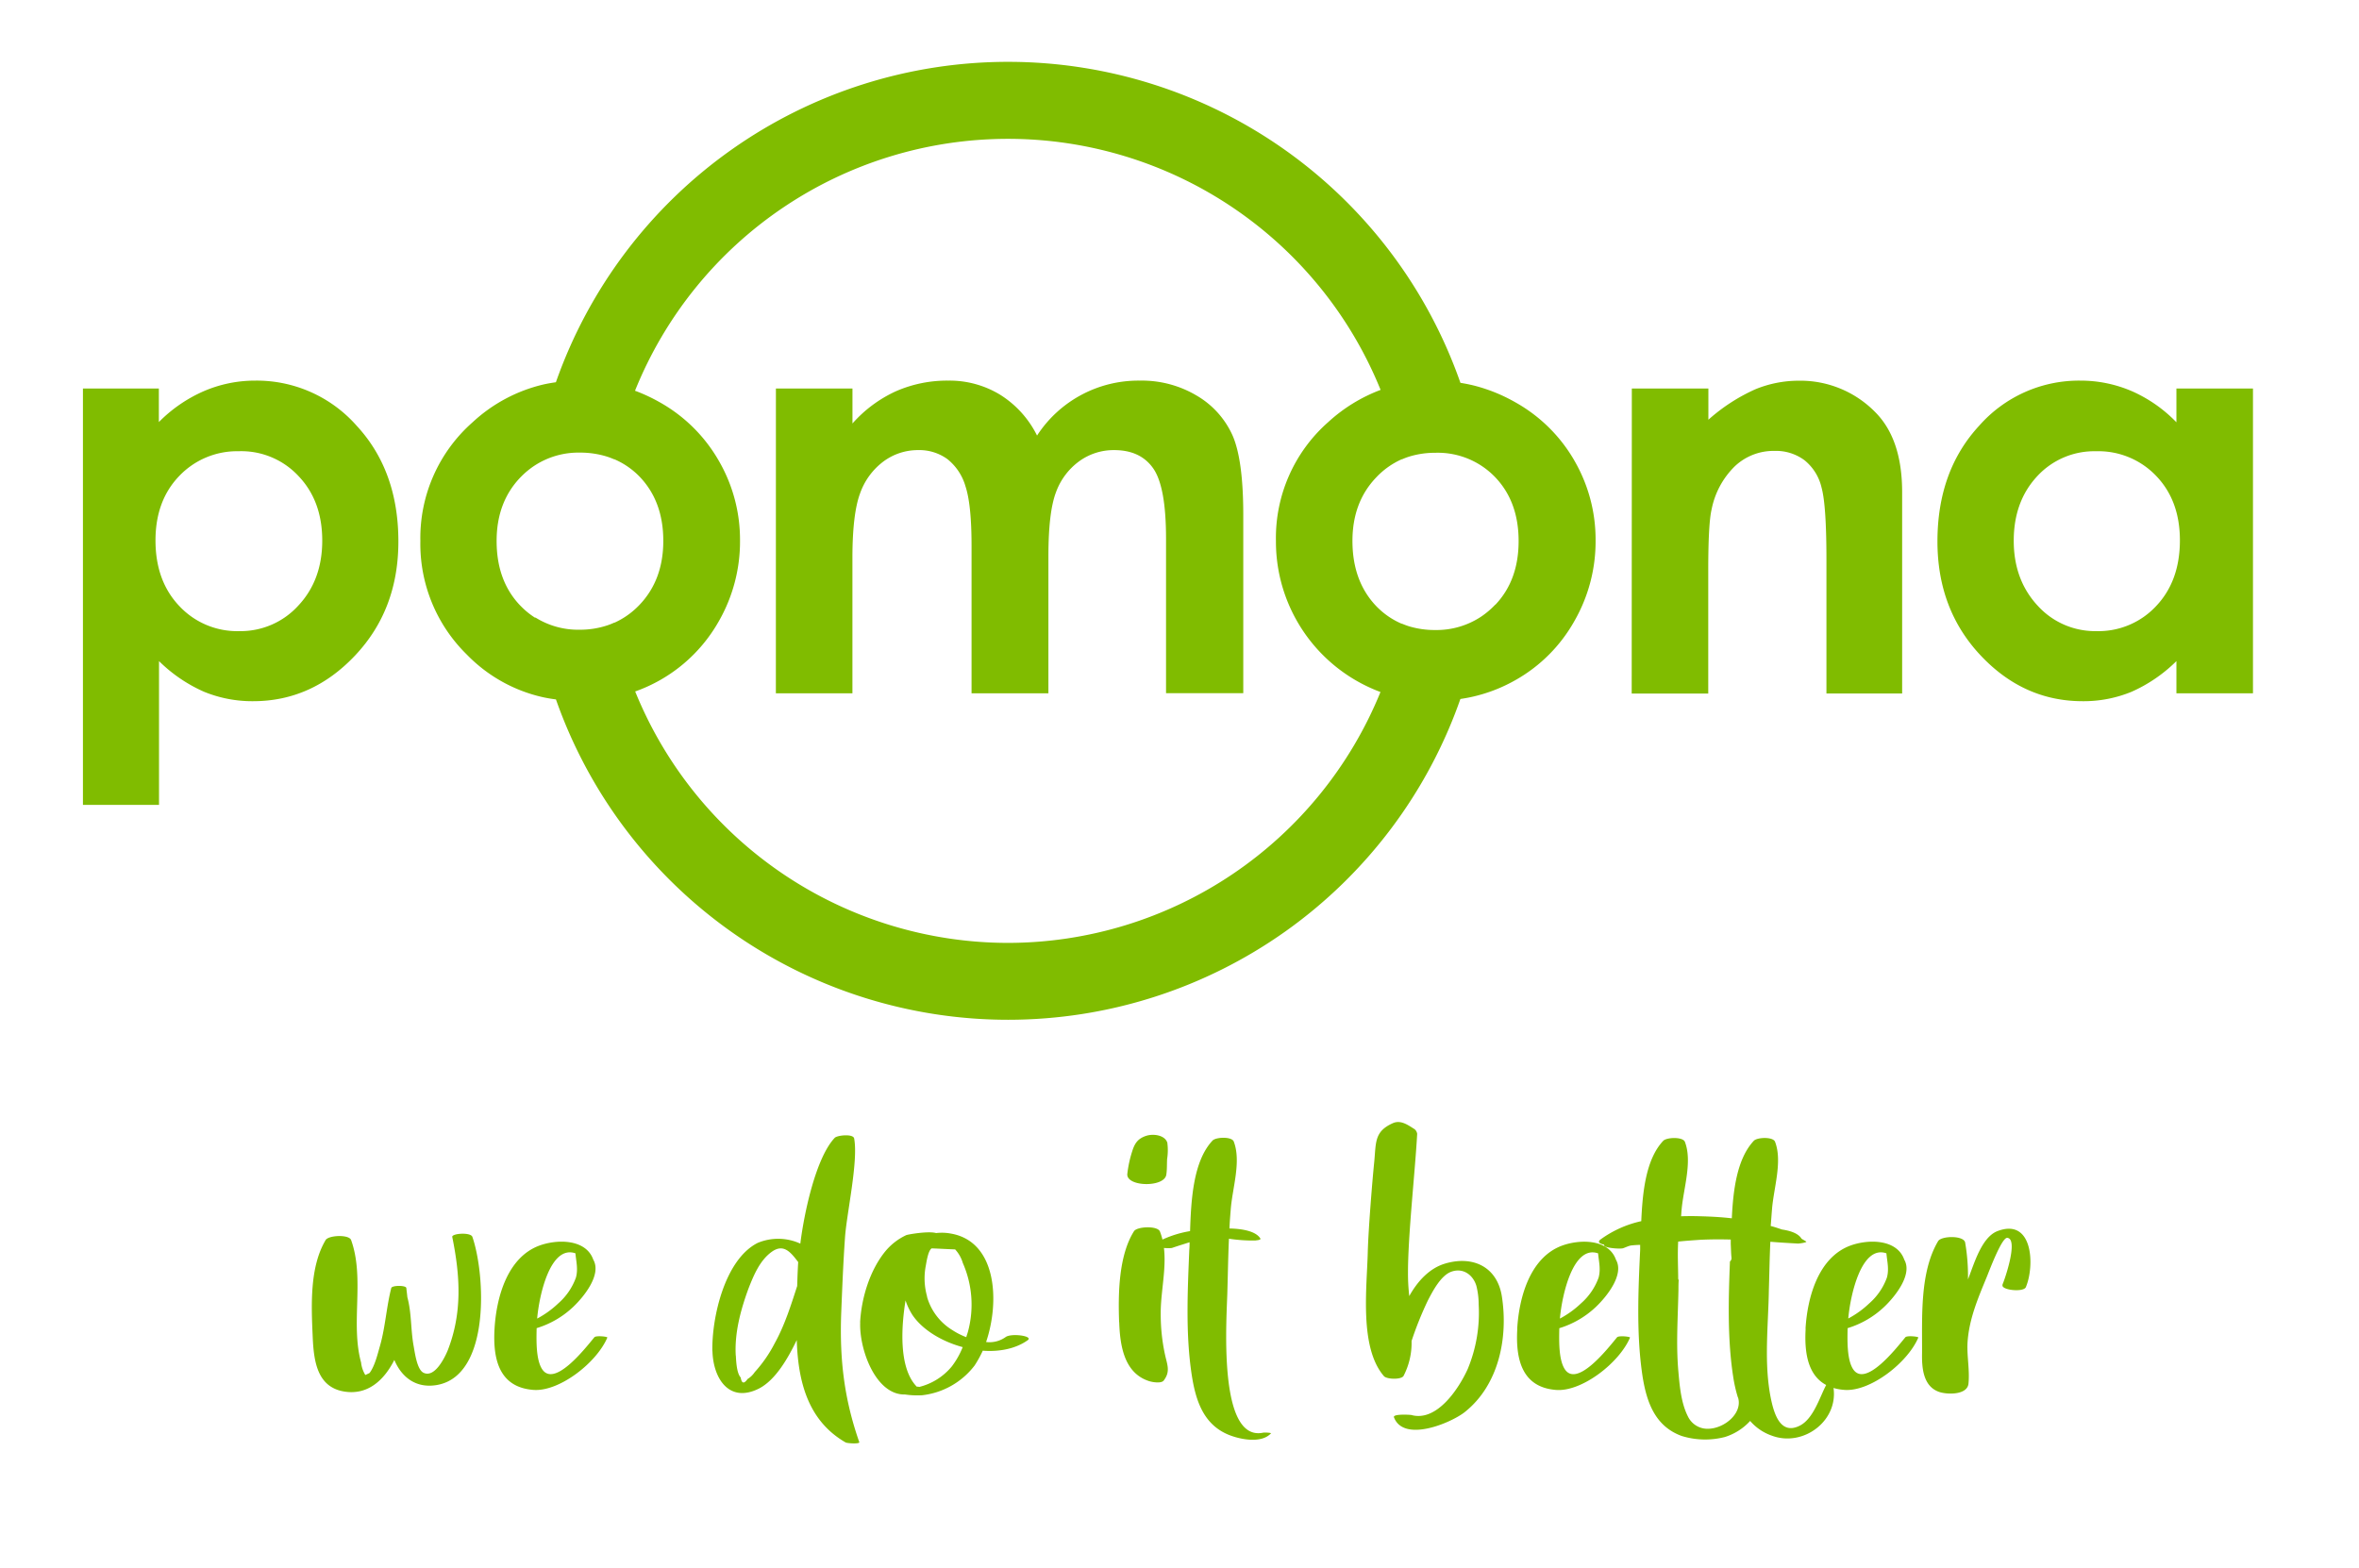
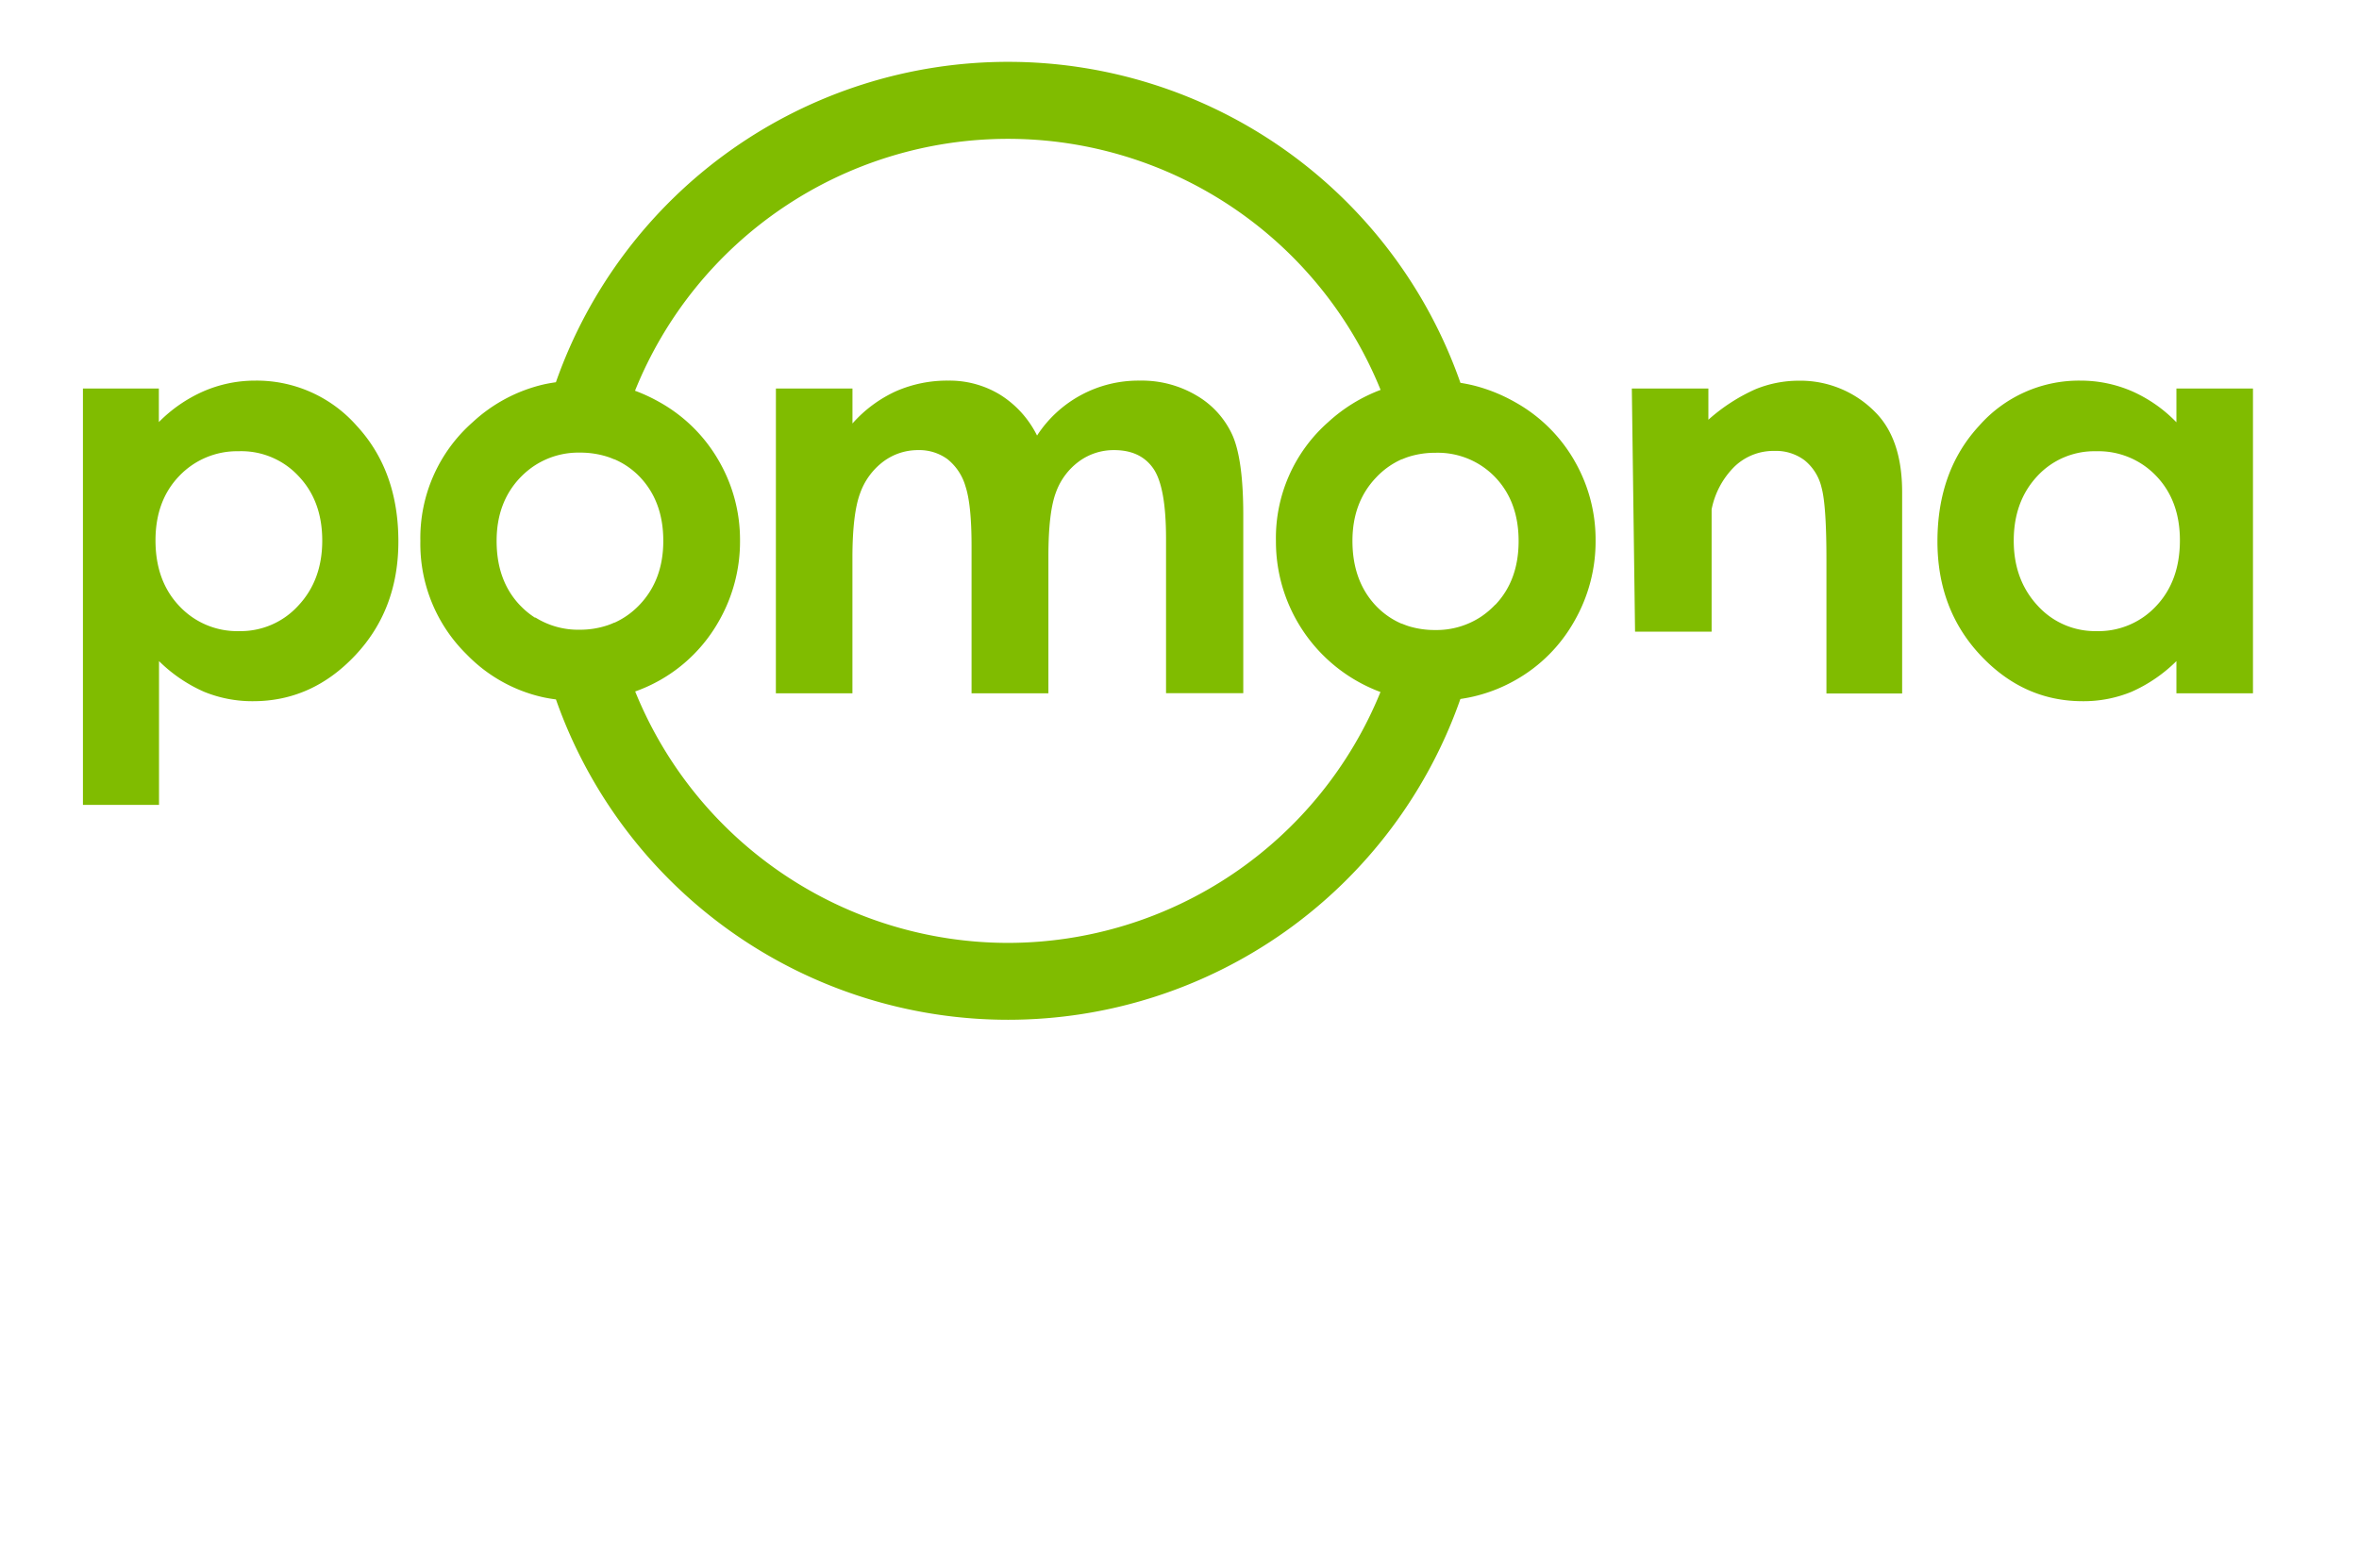
<svg xmlns="http://www.w3.org/2000/svg" id="Layer_1" data-name="Layer 1" viewBox="0 0 554.67 368.67">
  <defs>
    <style>.cls-1{fill:none;}.cls-2{clip-path:url(#clip-path);}.cls-3{fill:#80bc00;}</style>
    <clipPath id="clip-path">
      <rect class="cls-1" x="-1.94" width="554.67" height="368.67" />
    </clipPath>
  </defs>
  <g class="cls-2">
    <path class="cls-3" d="M37.35,91.36v7.9A33.9,33.9,0,0,1,47.9,92,30.41,30.41,0,0,1,60,89.51a31.32,31.32,0,0,1,23.86,10.61q9.81,10.6,9.81,27.22,0,16-10.15,26.78t-24,10.78A29.92,29.92,0,0,1,48,162.69a35.3,35.3,0,0,1-10.61-7.22v33.81H19.5V91.36Zm18.91,14.76a18.78,18.78,0,0,0-14.1,5.8q-5.59,5.79-5.6,15.15,0,9.56,5.6,15.45a18.61,18.61,0,0,0,14.1,5.9,18.33,18.33,0,0,0,13.88-6q5.63-6,5.63-15.29T70.23,112a18.37,18.37,0,0,0-14-5.89" />
    <path class="cls-3" d="M182.44,91.36h18v8.23A30.63,30.63,0,0,1,210.68,92,30,30,0,0,1,223,89.51a22.81,22.81,0,0,1,12.13,3.3,23.74,23.74,0,0,1,8.71,9.62A28.4,28.4,0,0,1,268,89.51a25.19,25.19,0,0,1,13.44,3.56,20.61,20.61,0,0,1,8.35,9.29q2.53,5.73,2.54,18.65v42H274.17V126.68q0-12.2-3-16.51T262,105.85a13.77,13.77,0,0,0-8.27,2.64,15.59,15.59,0,0,0-5.44,7.28q-1.77,4.65-1.78,14.93v32.35H228.44V128.32q0-9.61-1.42-13.93a12.62,12.62,0,0,0-4.27-6.43,11.22,11.22,0,0,0-6.87-2.11,13.58,13.58,0,0,0-8.15,2.67,16,16,0,0,0-5.49,7.48q-1.8,4.81-1.81,15.16v31.89h-18Z" />
-     <path class="cls-3" d="M383.69,91.36h18v7.35a42.79,42.79,0,0,1,11.08-7.18,26.92,26.92,0,0,1,10.17-2A24.64,24.64,0,0,1,441,97q6.24,6.33,6.25,18.71v47.38h-17.8V131.66q0-12.84-1.15-17a11.62,11.62,0,0,0-4-6.42,11.2,11.2,0,0,0-7.06-2.2,13.23,13.23,0,0,0-9.37,3.65,19.43,19.43,0,0,0-5.42,10.1q-.8,3.36-.79,14.55v28.76h-18Z" />
+     <path class="cls-3" d="M383.69,91.36h18v7.35a42.79,42.79,0,0,1,11.08-7.18,26.92,26.92,0,0,1,10.17-2A24.64,24.64,0,0,1,441,97q6.24,6.33,6.25,18.71v47.38h-17.8V131.66q0-12.84-1.15-17a11.62,11.62,0,0,0-4-6.42,11.2,11.2,0,0,0-7.06-2.2,13.23,13.23,0,0,0-9.37,3.65,19.43,19.43,0,0,0-5.42,10.1v28.76h-18Z" />
    <path class="cls-3" d="M511.74,91.36h18v71.69h-18v-7.58a35.24,35.24,0,0,1-10.56,7.22,29.59,29.59,0,0,1-11.49,2.21q-13.87,0-24-10.78t-10.14-26.78q0-16.61,9.81-27.22a31.26,31.26,0,0,1,23.83-10.61A30.4,30.4,0,0,1,501.28,92a33.1,33.1,0,0,1,10.46,7.31Zm-18.91,14.76A18.22,18.22,0,0,0,479,112q-5.5,5.91-5.51,15.13t5.61,15.29a18.23,18.23,0,0,0,13.83,6,18.51,18.51,0,0,0,14.05-5.9q5.58-5.9,5.58-15.45,0-9.34-5.58-15.15a18.75,18.75,0,0,0-14.12-5.8" />
    <path class="cls-3" d="M370.21,108.36a36.66,36.66,0,0,0-13.94-13.77,39,39,0,0,0-9.62-3.9c-1.07-.27-2.16-.48-3.26-.66a112.68,112.68,0,0,0-212.68-.14c-1.09.16-2.17.34-3.24.6a36.82,36.82,0,0,0-16.3,8.77,36.28,36.28,0,0,0-12.33,28,36.42,36.42,0,0,0,10.91,26.66,35.85,35.85,0,0,0,17.73,10c1.06.24,2.14.42,3.24.56a112.68,112.68,0,0,0,212.66-.1c1.1-.17,2.18-.36,3.24-.62a36.84,36.84,0,0,0,9.81-3.88,36.35,36.35,0,0,0,13.74-13.8,37.59,37.59,0,0,0,5-19,37,37,0,0,0-5-18.78M125.83,145.28h0a18.6,18.6,0,0,1-3.31-2.68l-.24-.24q-5.52-5.79-5.51-15.16,0-9.09,5.58-14.92l.12-.12a19.14,19.14,0,0,1,3.31-2.72,18.83,18.83,0,0,1,10.53-3,21.23,21.23,0,0,1,6.35.92,16.5,16.5,0,0,1,1.7.64l.09,0a18.32,18.32,0,0,1,6,4.16q5.5,5.78,5.51,15t-5.61,15.1a18.71,18.71,0,0,1-5.83,4.16l-.09,0a15.8,15.8,0,0,1-1.7.67,20.31,20.31,0,0,1-6.44,1,18.9,18.9,0,0,1-10.41-2.88M237,221.74a94.68,94.68,0,0,1-87.65-59.13A36.57,36.57,0,0,0,169,146.12a37.69,37.69,0,0,0,5-19,37,37,0,0,0-5-18.78,36.63,36.63,0,0,0-13.93-13.77,39.4,39.4,0,0,0-5.76-2.68,94.53,94.53,0,0,1,175.31-.2,38,38,0,0,0-12.29,7.55,36.3,36.3,0,0,0-12.32,28,37.74,37.74,0,0,0,24.58,35.5,94.68,94.68,0,0,1-87.58,59M351.6,142.16l-.12.14a20.19,20.19,0,0,1-3.2,2.7h0a19,19,0,0,1-10.86,3.16,20.81,20.81,0,0,1-6.07-.86c-.59-.18-1.15-.4-1.71-.63l-.09,0a18.31,18.31,0,0,1-6.09-4.27Q318,136.57,318,127.2q0-9.09,5.58-14.92A18.59,18.59,0,0,1,329.6,108l.09,0a15.84,15.84,0,0,1,1.71-.64,20.66,20.66,0,0,1,6.09-.88,18.7,18.7,0,0,1,14.09,5.76l0,0q5.49,5.76,5.49,15t-5.49,15" />
  </g>
-   <path class="cls-3" d="M76.56,291.63c.66-1.15,5.52-1.38,6,0,3.24,9.05-.18,19.55,2.34,28.79a7.17,7.17,0,0,0,1,2.94c.36-.18.66-.3,1-.48,1.26-1.68,1.92-4.56,2.46-6.42,1.26-4.44,1.5-9.12,2.64-13.56.18-.66,3.48-.66,3.54,0s.18,1.44.24,2.16c1,3.66.78,7.5,1.44,11.28.3,1.56.78,5.7,2.34,6.48,2.64,1.32,5-3.54,5.7-5.22,3.48-8.88,2.94-17.58,1.08-26.7-.18-.84,4.38-1.19,4.74,0,3.06,8.94,4.26,32.52-8.28,34.8-5,.9-8.4-1.86-10.08-5.88-2.46,4.86-6.3,8.28-11.7,7.44-6.48-1-7.26-7.2-7.5-13C73.2,307,72.78,298,76.56,291.63Zm39.72,20.87c.42-7.26,2.94-16.74,10.5-19.56,4.2-1.56,11-1.61,12.72,3.3,2,3.48-2.16,8.64-4.62,11a21.69,21.69,0,0,1-8.7,5.1c-.06,2.88-.18,7.32,1.26,9.6,2.82,4.44,9.9-4.5,12.3-7.44.36-.48,3.18-.18,3.06.06-2.52,5.94-11.34,12.78-17.4,12.3C117.36,326.24,115.86,319.64,116.28,312.5Zm10-2.4a22.39,22.39,0,0,0,5-3.6,14.62,14.62,0,0,0,4.14-6.06c.54-2,.06-3.72-.12-5.7h0C129.42,292.71,126.78,304.52,126.3,310.1Zm41.22,7.68c-.18-7.8,2.88-21.6,10.68-25.5a12.52,12.52,0,0,1,10,.18c.9-7.25,3.66-20.21,8.1-24.89.6-.6,4.38-1,4.56.18,1,5.4-1.8,17.82-2.16,23.34-.42,6-.66,12.05-.9,18.05-.36,10.74.72,19.86,4.26,30,.18.48-2.88.3-3.24.06-8.94-5.16-11.16-14.52-11.46-24.06-2,4.14-4.92,9.36-8.88,11.4C171.42,330.08,167.7,324.14,167.52,317.78Zm5.52,1c.06,1.2.18,4.14,1.14,5.16q.36,2.16,1.62.36a5.41,5.41,0,0,0,1.68-1.62A31.5,31.5,0,0,0,182.1,316c2.4-4.32,3.84-8.94,5.34-13.56.06-1.86.12-3.78.24-5.64-1.74-2.28-3.42-4.44-6.24-2.4S177.18,300,176,303C174.18,307.94,172.68,313.46,173,318.8Zm29.22-7.8c.3-5.7,2.28-12.3,6-16.8a14.11,14.11,0,0,1,4.86-3.72c.48-.18,5.22-1,7-.48a11.57,11.57,0,0,1,3.54.13c10.74,1.91,11.46,15.95,8.22,25.49a6.54,6.54,0,0,0,4.56-1.14c1.26-1,6.66-.3,5.22.72-2.82,2-6.66,2.76-10.56,2.46a26.65,26.65,0,0,1-1.92,3.48,18.06,18.06,0,0,1-12.36,7,20.06,20.06,0,0,1-4-.18C205.86,328.1,202,317.24,202.26,311Zm13.32,15.12a2.25,2.25,0,0,1,.6.06,14.44,14.44,0,0,0,7.62-4.8,19,19,0,0,0,2.58-4.56c-4.92-1.32-9.48-4.08-11.82-7.56a14.86,14.86,0,0,1-1.62-3.42C212,311.48,211.14,321.62,215.58,326.12Zm2.4-21.18a13.49,13.49,0,0,0,5.94,7.86,16.91,16.91,0,0,0,3.3,1.68c.12-.48.3-.9.42-1.38A24.3,24.3,0,0,0,226.38,297a8,8,0,0,0-1.8-3.18c-1.86-.06-3.66-.18-5.52-.24-.84.54-1.2,3.12-1.38,4.08A15.63,15.63,0,0,0,218,304.94Zm45.18,6c-.24-6.66-.12-15.6,3.48-21.35.66-1.15,5.58-1.38,6.12.05,2.34,5.95.18,12.9.18,19.14a44.75,44.75,0,0,0,1,9.78c.54,2.46,1.32,4-.3,6.12-.6.78-2.88.36-3.66.06C264.3,322.76,263.34,316.4,263.16,310.94Zm11.34-42.11a13.3,13.3,0,0,1-.06,3.78c-.06,1.2,0,2.39-.18,3.6-.36,3.12-9.36,2.94-9.18-.06a27.33,27.33,0,0,1,1.14-5.34c.6-1.92,1.32-3,3.24-3.66C271.14,266.55,274,266.91,274.5,268.83Zm24.36,68.27c-2.16,2.34-6.78,1.5-9.42.54-6.3-2.28-8.22-8-9.18-14.1-1.5-9.66-1-19.92-.6-29.64a16.29,16.29,0,0,0,.06-1.74c-1.32.43-2.7.84-4.08,1.32-.66.24-5.7-.12-4.14-1a25.14,25.14,0,0,1,8.34-2.94c.24-7.31.72-16.43,5.28-21.29.78-.84,4.56-1,5,.24,1.8,4.74-.36,11-.72,16-.12,1.5-.24,2.93-.3,4.43,2.94.06,6.18.6,7.26,2.34.24.42-1,.42-1.14.49a38,38,0,0,1-6.24-.42c-.18,4-.24,8-.36,12-.06,5.52-2.58,36,8.46,33.6C297.3,336.86,299,336.92,298.86,337.1Zm33.72-71.57a1.72,1.72,0,0,1,.66,1.14c-.48,8.82-2.16,23.69-2.16,32.57a46.52,46.52,0,0,0,.3,5.58c2-3.6,4.8-6.54,8.34-7.62,6.6-2,12.36.72,13.44,7.74,1.5,9.66-.72,20.82-8.76,27.18-3.3,2.58-14.34,7.2-16.62,1.2-.3-.84,3.72-.6,4.08-.54,6,1.68,11.16-6.18,13.26-10.8a34.53,34.53,0,0,0,2.58-15.18,17.87,17.87,0,0,0-.54-4.38c-.72-2.46-3-4.32-5.82-3.36-2.52.84-4.5,4.68-5.64,6.9a81.17,81.17,0,0,0-3.78,9.42A16.81,16.81,0,0,1,330,323.6c-.6.9-4,.78-4.62,0-5.76-6.72-4-20.58-3.78-29,.12-5,1-16.14,1.5-21.12.48-4.74-.06-7.38,4.44-9.36C329.4,263.31,331.14,264.63,332.58,265.53Zm24.18,47c.42-7.26,2.94-16.74,10.5-19.56,4.2-1.56,11-1.61,12.72,3.3,2,3.48-2.16,8.64-4.62,11a21.69,21.69,0,0,1-8.7,5.1c-.06,2.88-.18,7.32,1.26,9.6,2.82,4.44,9.9-4.5,12.3-7.44.36-.48,3.18-.18,3.06.06-2.52,5.94-11.34,12.78-17.4,12.3C357.84,326.24,356.34,319.64,356.76,312.5Zm10-2.4a22.39,22.39,0,0,0,5-3.6,14.62,14.62,0,0,0,4.14-6.06c.54-2,.06-3.72-.12-5.7h0C369.9,292.71,367.26,304.52,366.78,310.1ZM431,325.76c1.68,8.1-6.84,14.64-14.34,11.88a11.83,11.83,0,0,1-5.15-3.48,13.46,13.46,0,0,1-5.94,3.78,18.65,18.65,0,0,1-10.14-.24c-6.3-2.28-8.28-8-9.24-14.16-1.44-9.6-1-19.92-.54-29.64v-1.14c-.66,0-1.38.06-2,.12s-1.32.42-2,.66-4.92-.06-4.44-.83c-.9-.19-1.74-.55-.9-1.21a25.57,25.57,0,0,1,9.6-4.32c.3-6.84,1.08-14.57,5.16-18.89.78-.84,4.62-1,5.1.24,1.8,4.68-.36,11-.78,16-.06.49-.06,1-.12,1.5,1.56-.05,3.12-.05,4.56,0,2.28.06,4.79.18,7.37.48.31-6.65,1.21-14,5.17-18.23.78-.84,4.55-1,5,.24,1.79,4.68-.37,11-.73,16-.11,1.26-.18,2.52-.3,3.79.9.23,1.8.54,2.65.83,2,.3,3.84.9,4.61,2.17.36.23.72.42,1.08.65s-1.92.54-2,.48c-2.16-.12-4.31-.24-6.42-.42-.18,3.78-.23,7.56-.35,11.34-.13,8.46-1.21,17.16.47,25.5.73,3.54,2.22,8.7,6.78,6.42,3.24-1.62,4.68-6.66,6.24-9.6.24-.42.6-1,1.08-.78.12,0,.18.06.24.18A1.33,1.33,0,0,1,431,325.76Zm-22.37,2.88a33.33,33.33,0,0,1-1.14-5.1c-1.32-8.7-1.08-18-.73-26.88a1,1,0,0,0,.37-.84c-.12-1.08-.12-2.16-.18-3.23V291.5c-2.35-.06-4.69-.06-7.14.06-1.74.12-3.48.24-5.22.42-.18,3.06,0,6.18,0,8.7a.85.85,0,0,0,.12.36c-.06.78-.06,1.56-.06,2.34-.12,6.42-.6,12.84,0,19.32.3,3.42.66,7.38,2.28,10.5A5.09,5.09,0,0,0,401.7,336C405.54,335.9,409.79,332.3,408.66,328.64Zm15.9-16.14c.42-7.26,2.94-16.74,10.5-19.56,4.2-1.56,11-1.61,12.72,3.3,2,3.48-2.16,8.64-4.62,11a21.69,21.69,0,0,1-8.7,5.1c-.06,2.88-.18,7.32,1.26,9.6,2.82,4.44,9.9-4.5,12.3-7.44.36-.48,3.18-.18,3.06.06-2.52,5.94-11.34,12.78-17.4,12.3C425.64,326.24,424.14,319.64,424.56,312.5Zm10-2.4a22.39,22.39,0,0,0,5-3.6,14.62,14.62,0,0,0,4.14-6.06c.54-2,.06-3.72-.12-5.7h0C437.7,292.71,435.06,304.52,434.58,310.1Zm36.3-8c.36-.66,3.9-10.74,1.14-11-1.32-.13-4.32,8-4.86,9.29-2.1,5.1-4.2,10-4.5,15.6-.12,3.12.54,6.24.24,9.36-.24,2.82-5.28,2.64-7.08,1.92-3.6-1.38-3.9-5.64-3.84-9,.06-8.4-.6-19,3.78-26.4.78-1.26,6.06-1.38,6.36.36a46.58,46.58,0,0,1,.66,8.64,4.13,4.13,0,0,0,.18-.48c1.32-3.36,3.06-9.42,6.72-10.86,8.4-3.23,8.82,8.1,6.72,13.14C475.86,304,470.28,303.38,470.88,302.12Z" />
</svg>